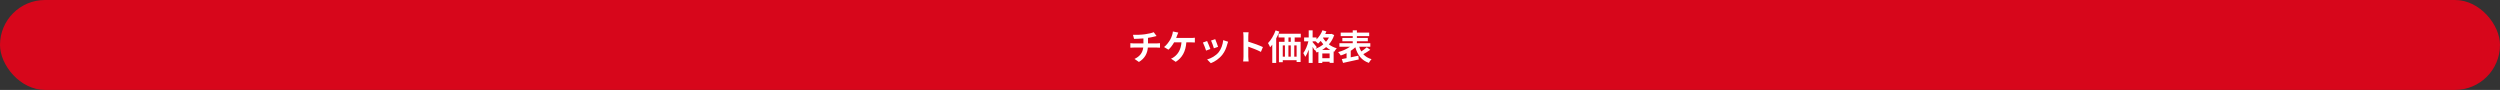
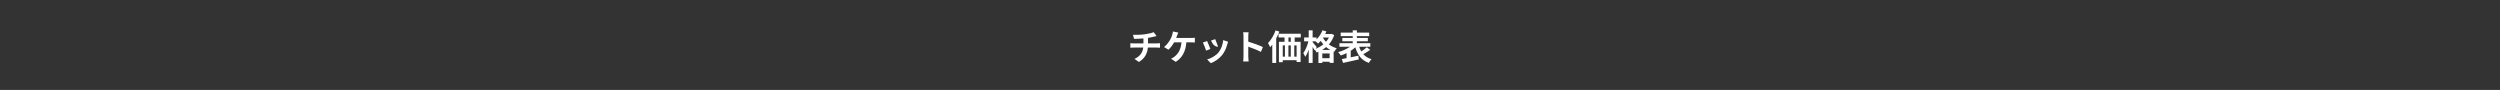
<svg xmlns="http://www.w3.org/2000/svg" width="1001" height="36" viewBox="0 0 1001 36" fill="none">
  <rect x="0" y="0" width="1001" height="36" fill="#333333" stroke="none" />
-   <rect width="1001" height="36" rx="18" fill="#D7061B" />
-   <path d="M453.642 13.948C454.706 13.976 456.876 13.948 458.416 13.724C459.816 13.528 461.244 13.206 461.944 12.884L463.092 14.424C462.616 14.536 462.252 14.634 462.014 14.69C461.328 14.872 460.502 15.026 459.662 15.152V17.378H463.19C463.498 17.378 464.156 17.322 464.464 17.294V19.1C464.086 19.072 463.61 19.044 463.232 19.044H459.606C459.396 21.396 458.388 23.384 456.022 24.812L454.244 23.594C456.372 22.614 457.492 21.116 457.758 19.044H453.908C453.474 19.044 452.956 19.072 452.592 19.1V17.294C452.97 17.336 453.446 17.378 453.88 17.378H457.828V15.39C456.484 15.502 455.014 15.544 454.076 15.572L453.642 13.948ZM471.786 13.038C471.618 13.388 471.436 13.878 471.324 14.172C471.212 14.466 471.086 14.83 470.932 15.194H476.966C477.33 15.194 477.96 15.18 478.422 15.096V17.014C477.904 16.958 477.288 16.958 476.966 16.958H475.006C474.754 20.668 473.298 23.174 470.764 24.77L468.874 23.496C469.378 23.3 469.868 23.006 470.204 22.726C471.674 21.606 472.836 19.884 473.06 16.958H470.106C469.546 17.98 468.678 19.17 467.838 19.898L466.088 18.834C467.082 18.092 467.978 16.832 468.51 15.95C468.902 15.306 469.154 14.578 469.322 14.046C469.49 13.584 469.588 13.038 469.616 12.604L471.786 13.038ZM486.57 15.684C486.836 16.286 487.522 18.106 487.718 18.75L486.038 19.338C485.87 18.652 485.254 16.958 484.904 16.23L486.57 15.684ZM491.736 16.706C491.568 17.154 491.484 17.448 491.4 17.728C491.036 19.142 490.448 20.598 489.496 21.83C488.194 23.51 486.444 24.686 484.806 25.302L483.336 23.804C484.876 23.398 486.822 22.334 487.984 20.878C488.936 19.688 489.608 17.826 489.776 16.076L491.736 16.706ZM483.322 16.426C483.672 17.14 484.344 18.834 484.624 19.618L482.916 20.262C482.678 19.506 481.978 17.644 481.642 17.028L483.322 16.426ZM497.896 22.656V14.606C497.896 14.116 497.854 13.416 497.756 12.926H499.94C499.884 13.416 499.814 14.032 499.814 14.606V16.678C501.69 17.224 504.378 18.218 505.666 18.848L504.868 20.78C503.426 20.024 501.326 19.212 499.814 18.694V22.656C499.814 23.062 499.884 24.042 499.94 24.616H497.756C497.84 24.056 497.896 23.216 497.896 22.656ZM510.748 12.17L512.246 12.646C511.896 13.57 511.462 14.508 510.986 15.404V25.204H509.418V17.896C509.138 18.274 508.858 18.624 508.564 18.932C508.41 18.54 507.976 17.658 507.71 17.252C508.914 16.034 510.062 14.102 510.748 12.17ZM516.824 16.748V14.998H515.9V16.748H516.824ZM519.162 22.684V18.19H518.224V22.684H519.162ZM513.618 18.19V22.684H514.486V18.19H513.618ZM516.824 18.19H515.886V22.684H516.824V18.19ZM520.828 14.998H518.392V16.748H520.758V24.826H519.162V24.112H513.618V24.91H512.078V16.748H514.332V14.998H511.938V13.514H520.828V14.998ZM529.368 19.996H532.658C532.042 19.66 531.482 19.268 530.978 18.848C530.474 19.282 529.942 19.66 529.368 19.996ZM529.452 23.3H532.378V21.396H529.452V23.3ZM527.24 18.862L526.764 19.52C527.884 19.1 528.948 18.512 529.858 17.756C529.466 17.308 529.116 16.846 528.808 16.384C528.472 16.79 528.122 17.154 527.772 17.462C527.562 17.238 527.128 16.846 526.764 16.552H525.574V16.888C525.952 17.294 527.002 18.54 527.24 18.862ZM532.112 15.026H529.816L529.718 15.166C530.04 15.698 530.432 16.23 530.922 16.734C531.384 16.216 531.79 15.642 532.112 15.026ZM533.162 13.556L534.212 14.046C533.736 15.502 533.008 16.734 532.084 17.77C532.966 18.442 534.03 18.988 535.248 19.324C534.912 19.646 534.45 20.304 534.24 20.71L533.988 20.612V25.176H532.378V24.728H529.452V25.218H527.898V20.738C527.66 20.85 527.422 20.948 527.184 21.032C527.03 20.71 526.736 20.262 526.47 19.926L526.344 20.108C526.176 19.758 525.882 19.24 525.574 18.75V25.204H524.006V19.898C523.614 21.018 523.138 22.054 522.606 22.768C522.452 22.306 522.088 21.662 521.836 21.256C522.69 20.15 523.488 18.218 523.88 16.552H522.172V15.012H524.006V12.142H525.574V15.012H527.142V15.768C528.136 14.802 529.004 13.472 529.508 12.128L531.09 12.562C530.95 12.912 530.796 13.262 530.628 13.612H532.882L533.162 13.556ZM547.26 18.918L548.646 19.954C547.764 20.584 546.728 21.228 545.86 21.69C546.686 22.614 547.778 23.3 549.164 23.692C548.8 24.042 548.324 24.714 548.086 25.176C545.132 24.168 543.592 22.04 542.668 18.932C542.136 19.436 541.506 19.912 540.834 20.346V22.95C541.828 22.74 542.878 22.516 543.886 22.292L544.04 23.804C541.842 24.322 539.49 24.812 537.754 25.19L537.264 23.65C537.81 23.552 538.468 23.426 539.168 23.286V21.284C538.398 21.662 537.614 21.97 536.844 22.208C536.606 21.83 536.13 21.2 535.78 20.864C537.446 20.43 539.238 19.632 540.554 18.722H536.298V17.308H541.632V16.524H537.474V15.194H541.632V14.48H536.816V13.066H541.632V12.142H543.298V13.066H548.226V14.48H543.298V15.194H547.68V16.524H543.298V17.308H548.674V18.722H544.222C544.446 19.408 544.712 20.024 545.062 20.598C545.846 20.08 546.686 19.45 547.26 18.918Z" fill="white" />
+   <path d="M453.642 13.948C454.706 13.976 456.876 13.948 458.416 13.724C459.816 13.528 461.244 13.206 461.944 12.884L463.092 14.424C462.616 14.536 462.252 14.634 462.014 14.69C461.328 14.872 460.502 15.026 459.662 15.152V17.378H463.19C463.498 17.378 464.156 17.322 464.464 17.294V19.1C464.086 19.072 463.61 19.044 463.232 19.044H459.606C459.396 21.396 458.388 23.384 456.022 24.812L454.244 23.594C456.372 22.614 457.492 21.116 457.758 19.044H453.908C453.474 19.044 452.956 19.072 452.592 19.1V17.294C452.97 17.336 453.446 17.378 453.88 17.378H457.828V15.39C456.484 15.502 455.014 15.544 454.076 15.572L453.642 13.948ZM471.786 13.038C471.618 13.388 471.436 13.878 471.324 14.172C471.212 14.466 471.086 14.83 470.932 15.194H476.966C477.33 15.194 477.96 15.18 478.422 15.096V17.014C477.904 16.958 477.288 16.958 476.966 16.958H475.006C474.754 20.668 473.298 23.174 470.764 24.77L468.874 23.496C469.378 23.3 469.868 23.006 470.204 22.726C471.674 21.606 472.836 19.884 473.06 16.958H470.106C469.546 17.98 468.678 19.17 467.838 19.898L466.088 18.834C467.082 18.092 467.978 16.832 468.51 15.95C468.902 15.306 469.154 14.578 469.322 14.046C469.49 13.584 469.588 13.038 469.616 12.604L471.786 13.038ZM486.57 15.684C486.836 16.286 487.522 18.106 487.718 18.75C485.87 18.652 485.254 16.958 484.904 16.23L486.57 15.684ZM491.736 16.706C491.568 17.154 491.484 17.448 491.4 17.728C491.036 19.142 490.448 20.598 489.496 21.83C488.194 23.51 486.444 24.686 484.806 25.302L483.336 23.804C484.876 23.398 486.822 22.334 487.984 20.878C488.936 19.688 489.608 17.826 489.776 16.076L491.736 16.706ZM483.322 16.426C483.672 17.14 484.344 18.834 484.624 19.618L482.916 20.262C482.678 19.506 481.978 17.644 481.642 17.028L483.322 16.426ZM497.896 22.656V14.606C497.896 14.116 497.854 13.416 497.756 12.926H499.94C499.884 13.416 499.814 14.032 499.814 14.606V16.678C501.69 17.224 504.378 18.218 505.666 18.848L504.868 20.78C503.426 20.024 501.326 19.212 499.814 18.694V22.656C499.814 23.062 499.884 24.042 499.94 24.616H497.756C497.84 24.056 497.896 23.216 497.896 22.656ZM510.748 12.17L512.246 12.646C511.896 13.57 511.462 14.508 510.986 15.404V25.204H509.418V17.896C509.138 18.274 508.858 18.624 508.564 18.932C508.41 18.54 507.976 17.658 507.71 17.252C508.914 16.034 510.062 14.102 510.748 12.17ZM516.824 16.748V14.998H515.9V16.748H516.824ZM519.162 22.684V18.19H518.224V22.684H519.162ZM513.618 18.19V22.684H514.486V18.19H513.618ZM516.824 18.19H515.886V22.684H516.824V18.19ZM520.828 14.998H518.392V16.748H520.758V24.826H519.162V24.112H513.618V24.91H512.078V16.748H514.332V14.998H511.938V13.514H520.828V14.998ZM529.368 19.996H532.658C532.042 19.66 531.482 19.268 530.978 18.848C530.474 19.282 529.942 19.66 529.368 19.996ZM529.452 23.3H532.378V21.396H529.452V23.3ZM527.24 18.862L526.764 19.52C527.884 19.1 528.948 18.512 529.858 17.756C529.466 17.308 529.116 16.846 528.808 16.384C528.472 16.79 528.122 17.154 527.772 17.462C527.562 17.238 527.128 16.846 526.764 16.552H525.574V16.888C525.952 17.294 527.002 18.54 527.24 18.862ZM532.112 15.026H529.816L529.718 15.166C530.04 15.698 530.432 16.23 530.922 16.734C531.384 16.216 531.79 15.642 532.112 15.026ZM533.162 13.556L534.212 14.046C533.736 15.502 533.008 16.734 532.084 17.77C532.966 18.442 534.03 18.988 535.248 19.324C534.912 19.646 534.45 20.304 534.24 20.71L533.988 20.612V25.176H532.378V24.728H529.452V25.218H527.898V20.738C527.66 20.85 527.422 20.948 527.184 21.032C527.03 20.71 526.736 20.262 526.47 19.926L526.344 20.108C526.176 19.758 525.882 19.24 525.574 18.75V25.204H524.006V19.898C523.614 21.018 523.138 22.054 522.606 22.768C522.452 22.306 522.088 21.662 521.836 21.256C522.69 20.15 523.488 18.218 523.88 16.552H522.172V15.012H524.006V12.142H525.574V15.012H527.142V15.768C528.136 14.802 529.004 13.472 529.508 12.128L531.09 12.562C530.95 12.912 530.796 13.262 530.628 13.612H532.882L533.162 13.556ZM547.26 18.918L548.646 19.954C547.764 20.584 546.728 21.228 545.86 21.69C546.686 22.614 547.778 23.3 549.164 23.692C548.8 24.042 548.324 24.714 548.086 25.176C545.132 24.168 543.592 22.04 542.668 18.932C542.136 19.436 541.506 19.912 540.834 20.346V22.95C541.828 22.74 542.878 22.516 543.886 22.292L544.04 23.804C541.842 24.322 539.49 24.812 537.754 25.19L537.264 23.65C537.81 23.552 538.468 23.426 539.168 23.286V21.284C538.398 21.662 537.614 21.97 536.844 22.208C536.606 21.83 536.13 21.2 535.78 20.864C537.446 20.43 539.238 19.632 540.554 18.722H536.298V17.308H541.632V16.524H537.474V15.194H541.632V14.48H536.816V13.066H541.632V12.142H543.298V13.066H548.226V14.48H543.298V15.194H547.68V16.524H543.298V17.308H548.674V18.722H544.222C544.446 19.408 544.712 20.024 545.062 20.598C545.846 20.08 546.686 19.45 547.26 18.918Z" fill="white" />
</svg>